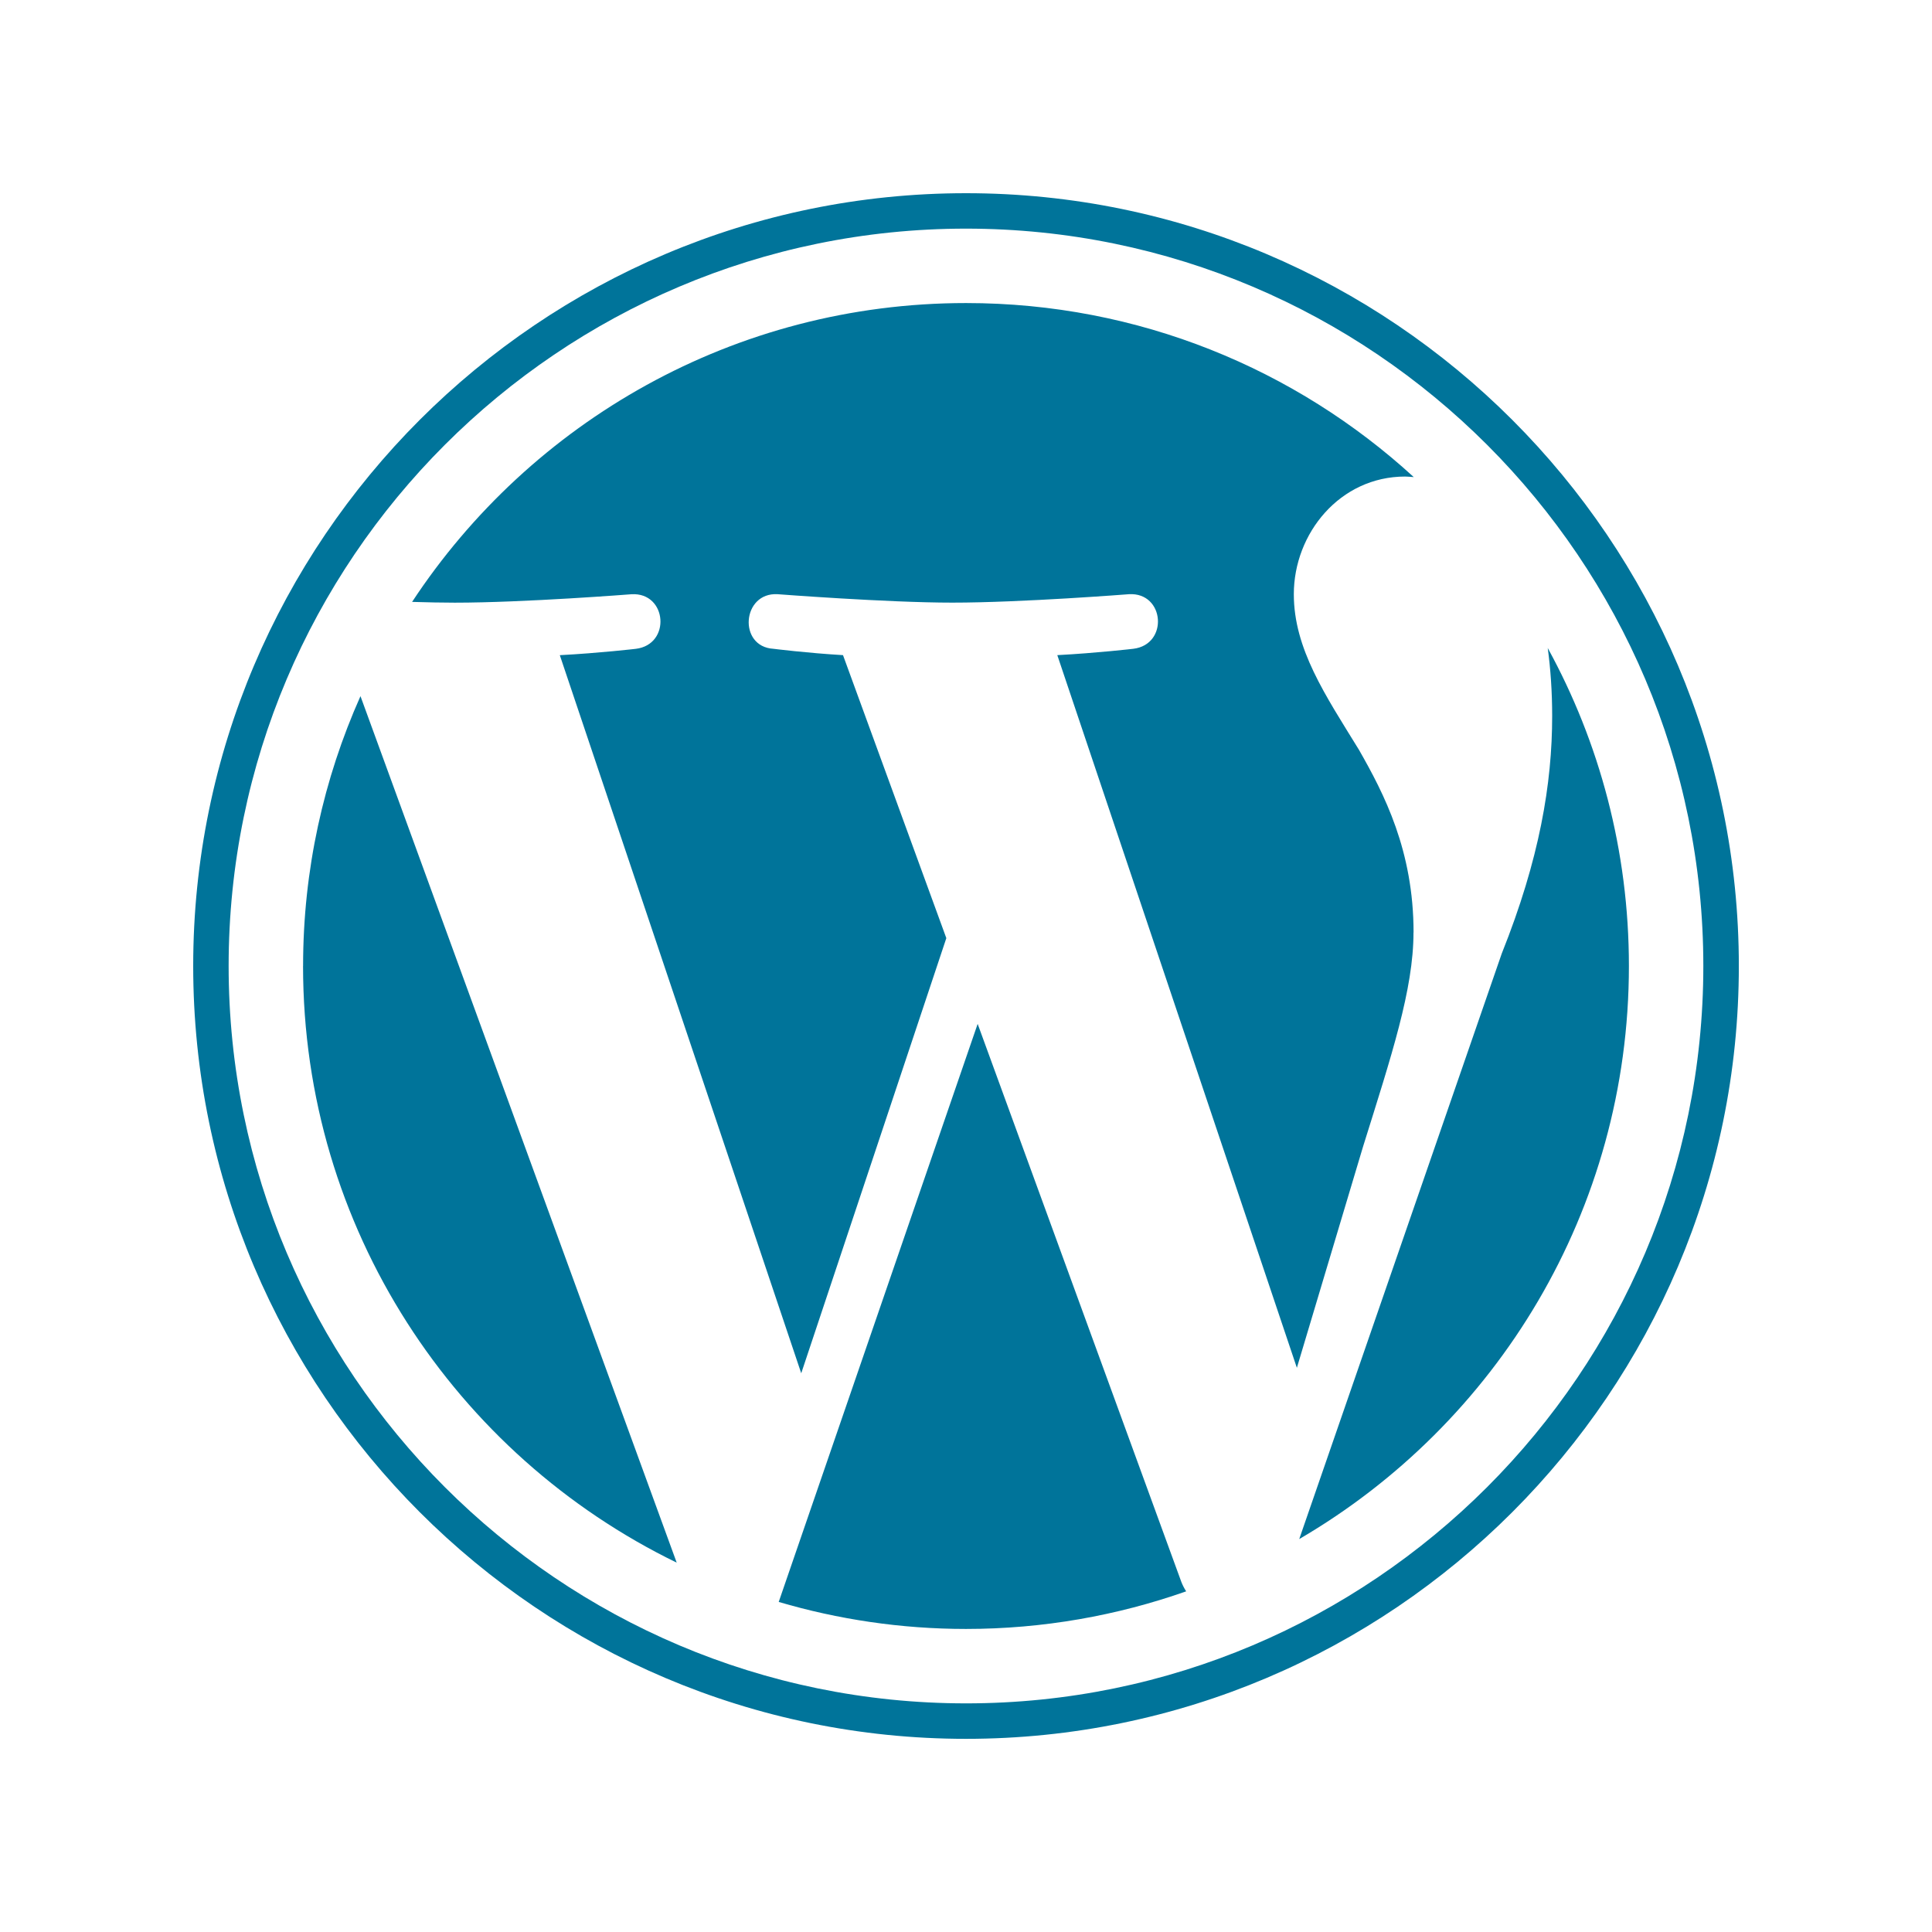
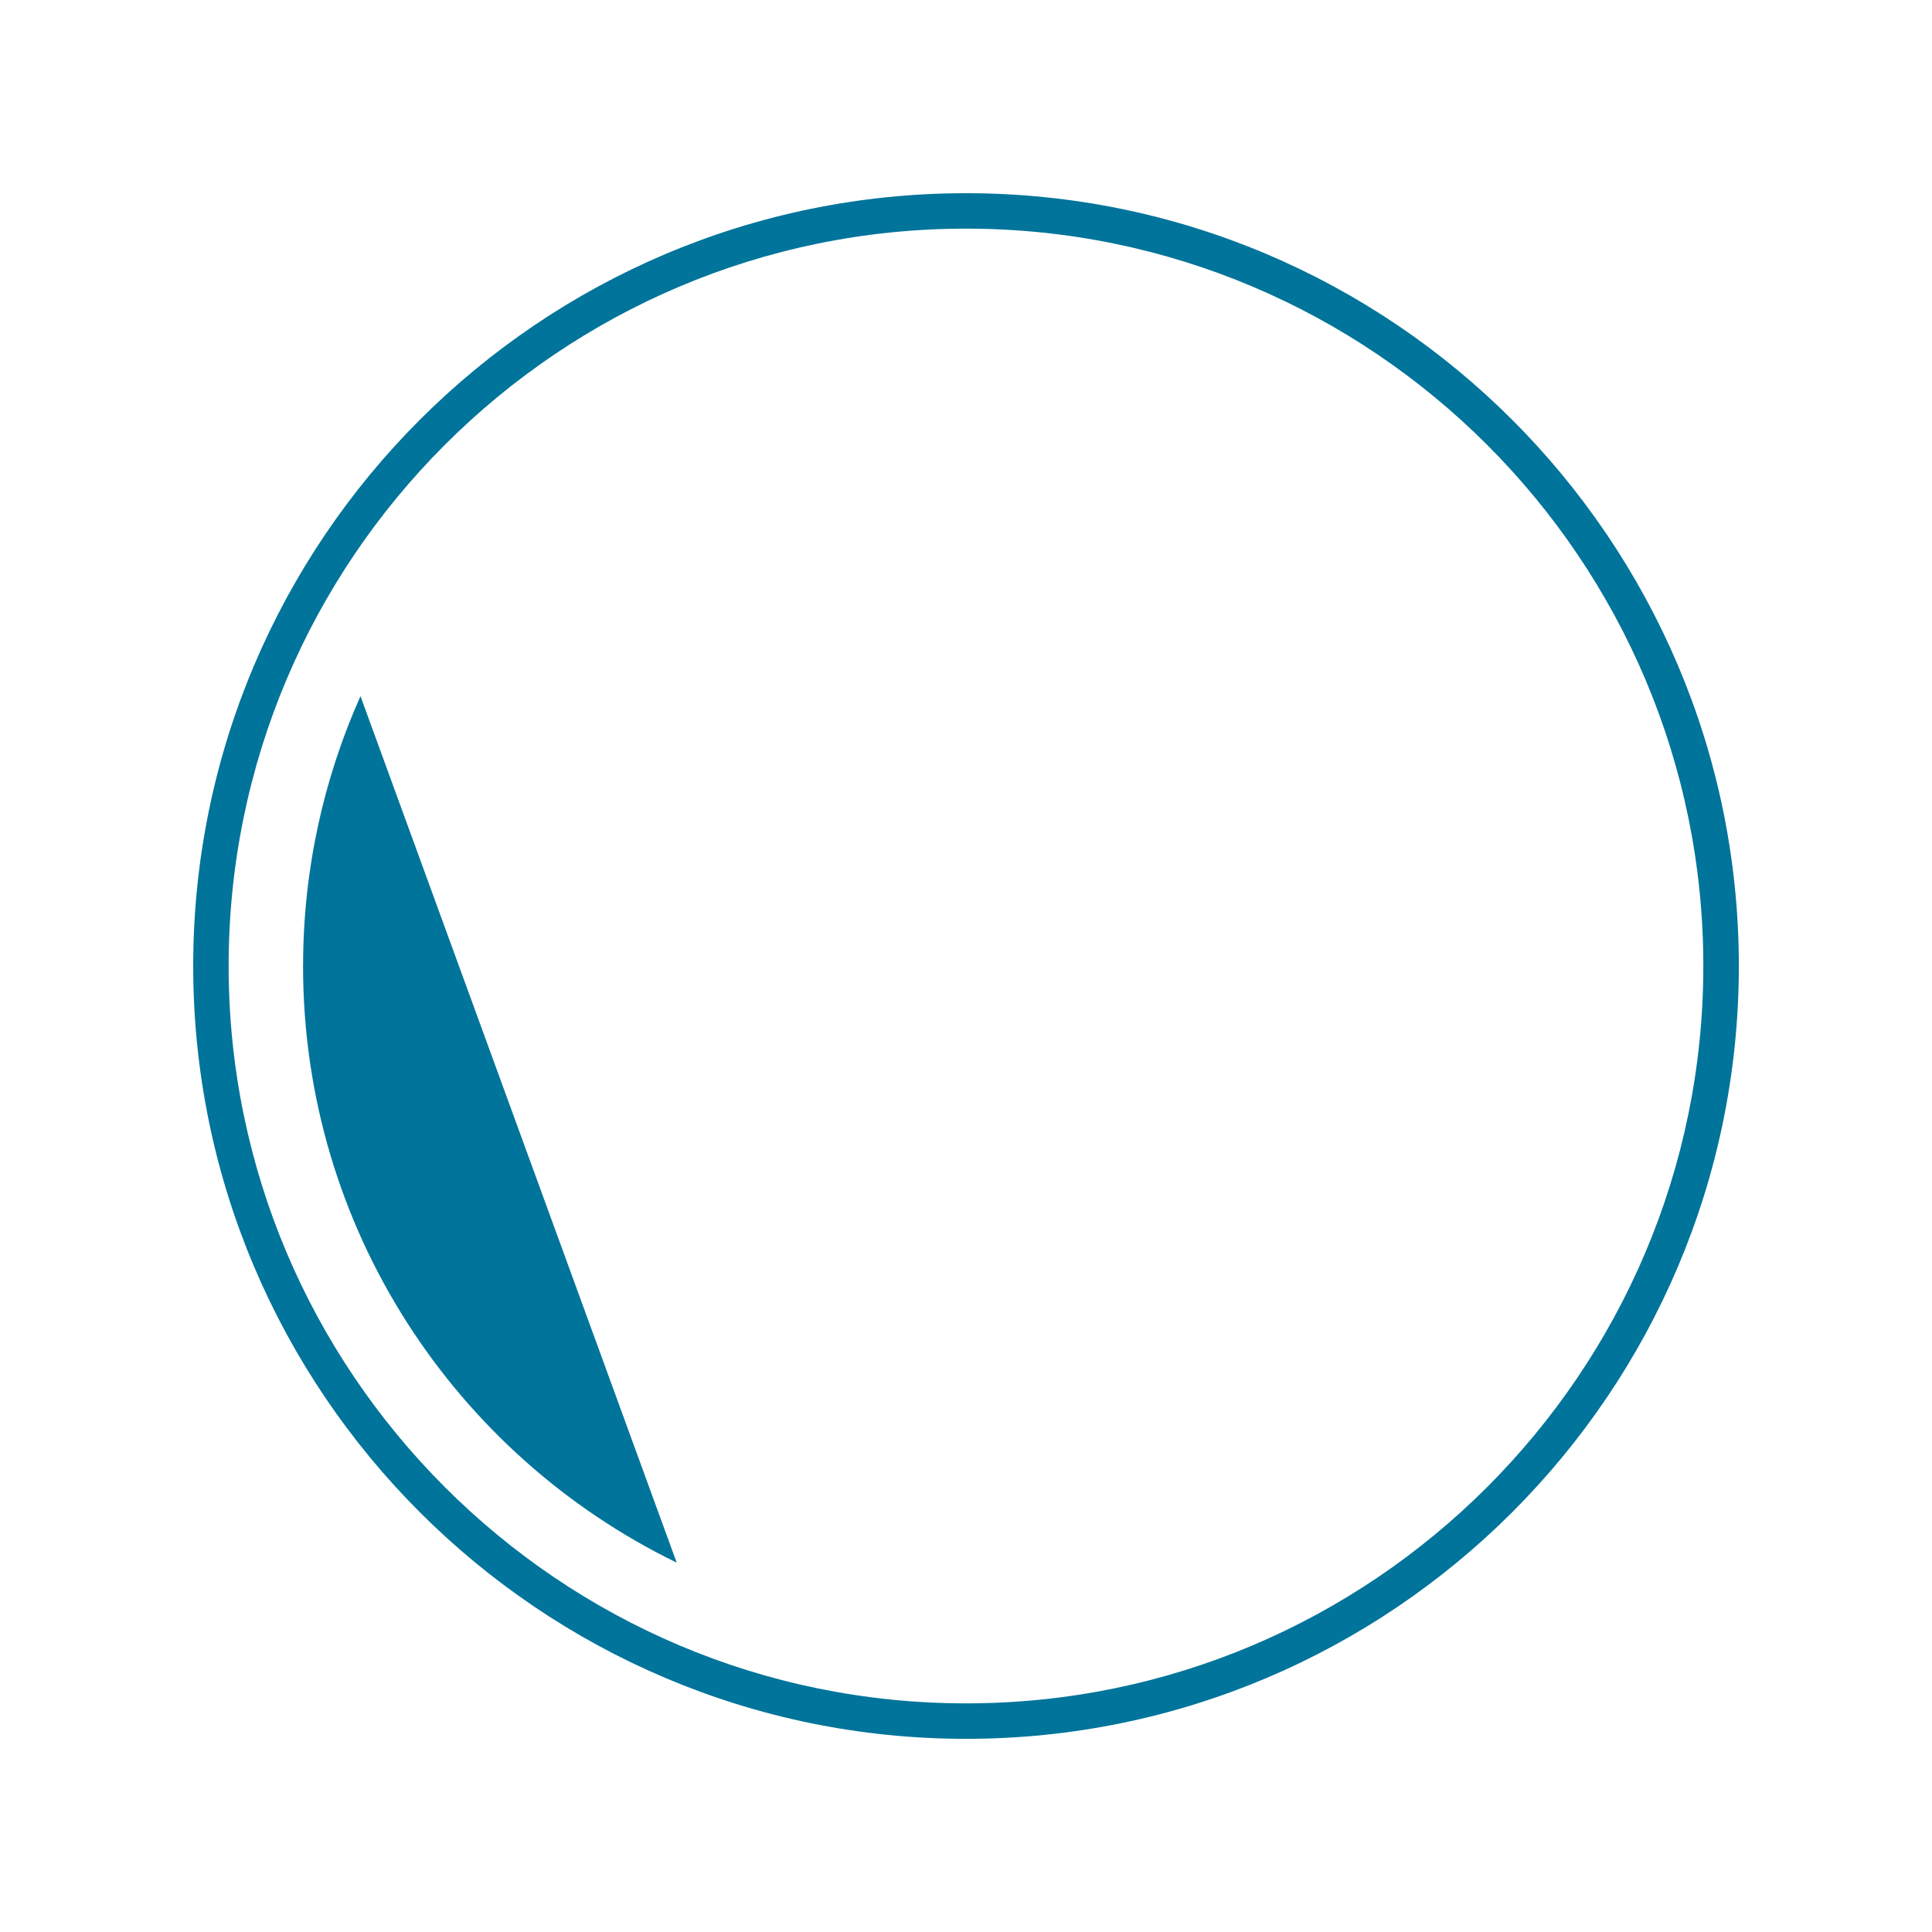
<svg xmlns="http://www.w3.org/2000/svg" id="Layer_1" viewBox="0 0 500 500">
  <defs>
    <style>.cls-1{fill:#00749a;}.cls-2{fill:none;}.cls-3{clip-path:url(#clippath);}</style>
    <clipPath id="clippath">
      <rect class="cls-2" x="50" y="50" width="400" height="400.01" />
    </clipPath>
  </defs>
  <g class="cls-3">
-     <path class="cls-1" d="M642.15,284.99l26.75-79.1c7.76-22.87,4.27-29.46-20.54-29.46v-7.76h72.89v7.76c-24.42,0-30.24,5.81-39.93,34.11l-44.2,132.59h-5.04l-39.55-121.35-40.32,121.35h-5.04l-43.03-132.59c-9.3-28.3-15.51-34.11-37.99-34.11v-7.76h86.07v7.76c-22.88,0-29.08,5.43-20.94,29.46l25.97,79.1,39.15-116.31h7.37l38.38,116.31Z" />
    <path class="cls-1" d="M78.43,249.99c0,67.92,39.47,126.6,96.7,154.42l-81.84-224.25c-9.52,21.34-14.85,44.95-14.85,69.82Z" />
-     <path class="cls-1" d="M365.83,241.34c0-21.2-7.62-35.89-14.15-47.32-8.69-14.13-16.84-26.1-16.84-40.24,0-15.77,11.96-30.45,28.81-30.45.76,0,1.48.1,2.23.14-30.53-27.96-71.2-45.04-115.87-45.04-59.94,0-112.68,30.75-143.36,77.34,4.03.12,7.82.2,11.04.2,17.95,0,45.73-2.18,45.73-2.18,9.25-.55,10.34,13.04,1.1,14.13,0,0-9.3,1.09-19.64,1.64l62.48,185.84,37.55-112.61-26.74-73.24c-9.24-.54-17.99-1.64-17.99-1.64-9.25-.54-8.16-14.68,1.08-14.13,0,0,28.33,2.18,45.19,2.18,17.94,0,45.72-2.18,45.72-2.18,9.26-.55,10.34,13.04,1.1,14.13,0,0-9.31,1.09-19.64,1.64l62,184.44,17.11-57.19c7.42-23.73,13.07-40.78,13.07-55.47Z" />
-     <path class="cls-1" d="M253.01,265l-51.48,149.58c15.37,4.52,31.62,6.99,48.47,6.99,19.98,0,39.14-3.46,56.98-9.73-.47-.73-.88-1.51-1.22-2.36l-52.74-144.49Z" />
-     <path class="cls-1" d="M400.55,167.68c.74,5.47,1.15,11.34,1.15,17.64,0,17.41-3.25,36.98-13.05,61.46l-52.41,151.53c51.01-29.75,85.32-85.01,85.32-148.31,0-29.83-7.62-57.88-21.02-82.32Z" />
    <path class="cls-1" d="M250,50c-110.28,0-200,89.72-200,200s89.72,200.01,200,200.01,200.01-89.72,200.01-200.01c0-110.28-89.74-200-200.01-200ZM250,440.83c-105.22,0-190.83-85.61-190.83-190.84S144.78,59.17,250,59.17s190.82,85.6,190.82,190.82-85.61,190.84-190.82,190.84Z" />
  </g>
</svg>